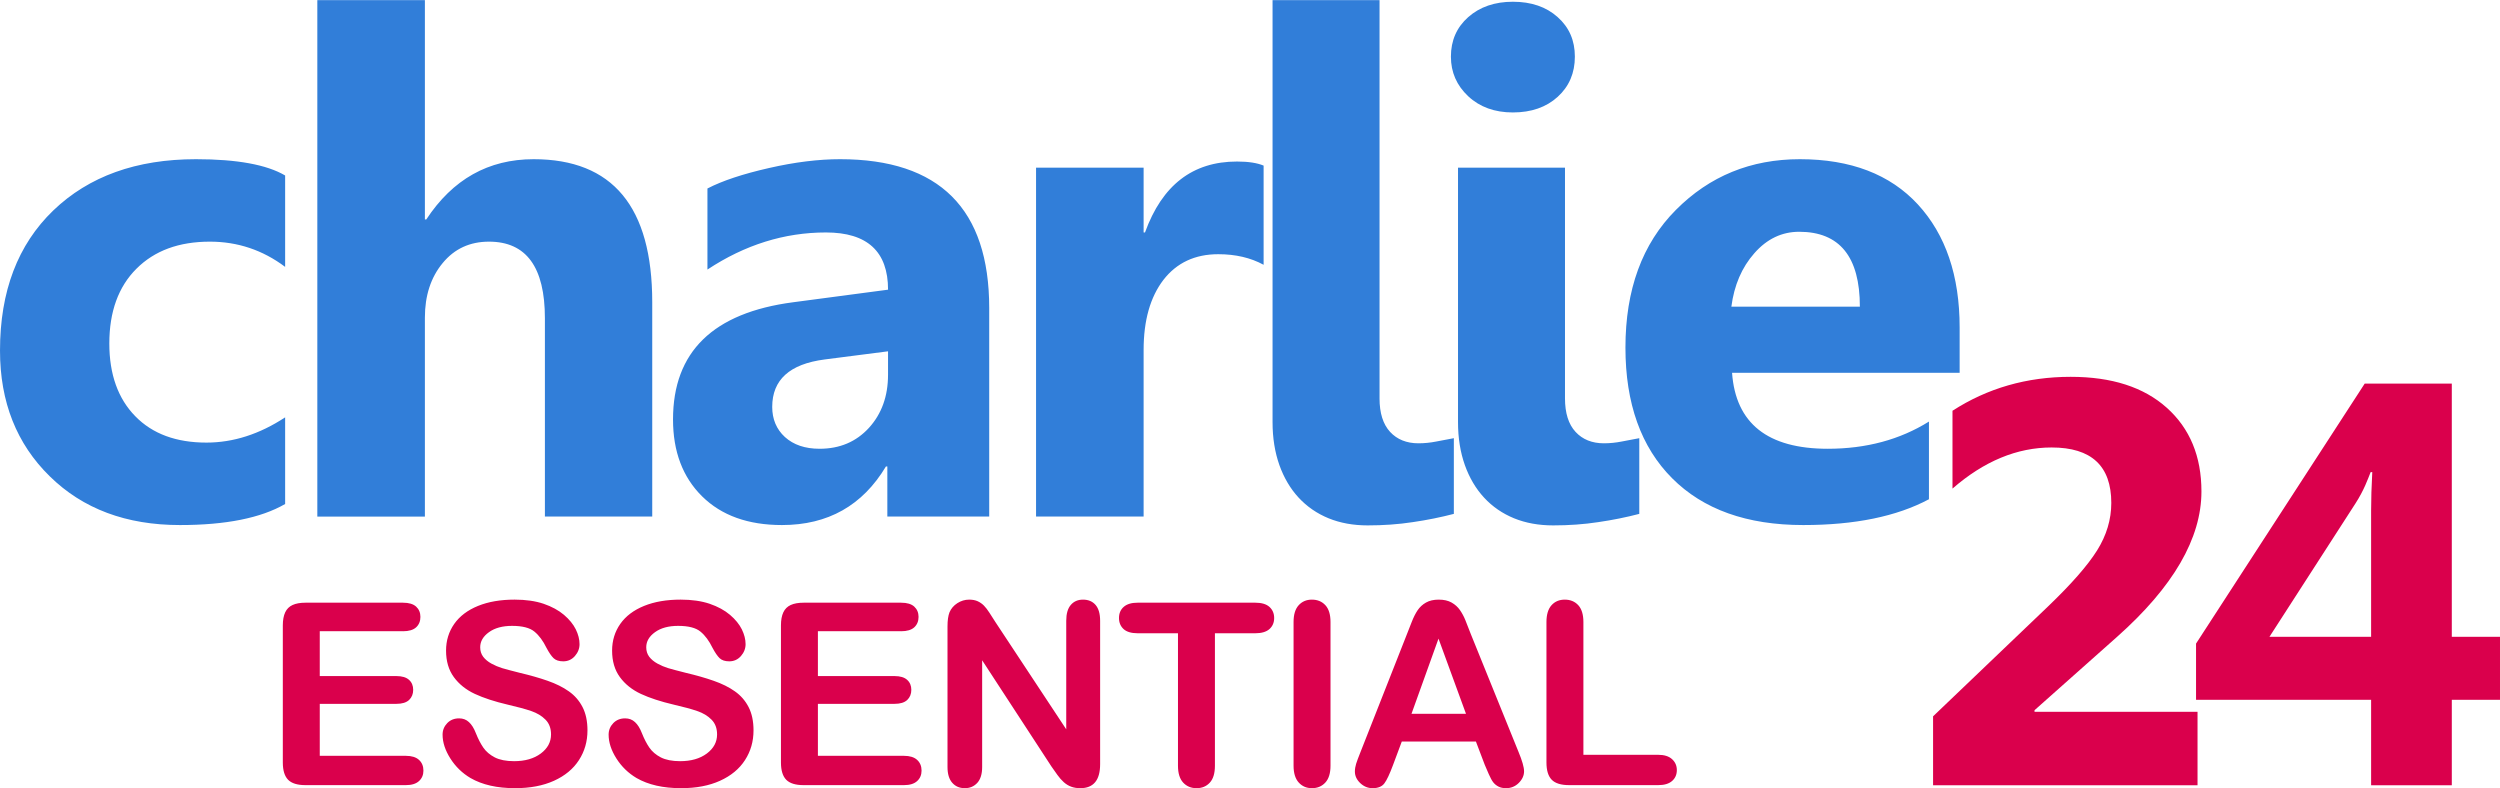
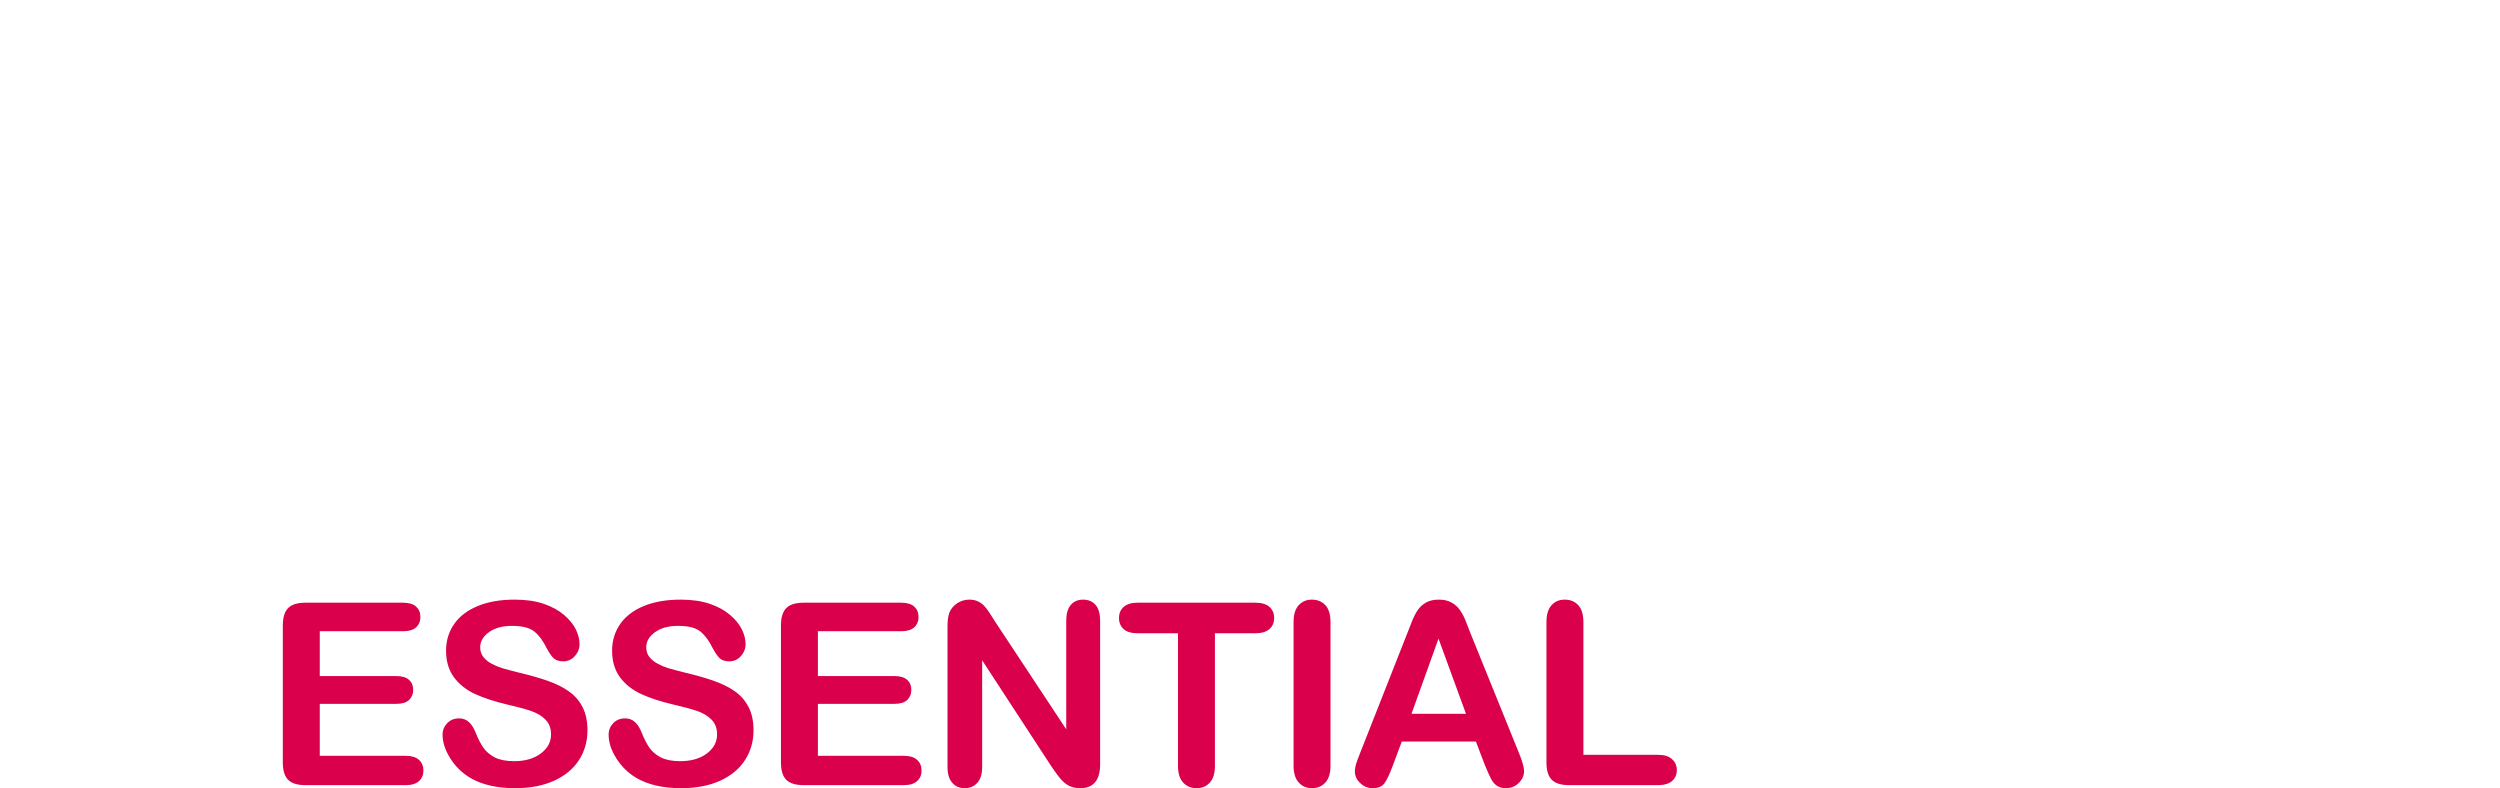
<svg xmlns="http://www.w3.org/2000/svg" xml:space="preserve" width="2036px" height="642px" version="1.1" style="shape-rendering:geometricPrecision; text-rendering:geometricPrecision; image-rendering:optimizeQuality; fill-rule:evenodd; clip-rule:evenodd" viewBox="0 0 196904 62069">
  <defs>
    <style type="text/css">
   
    .fil1 {fill:#317ED9}
    .fil2 {fill:#DA004C}
    .fil0 {fill:#DA004C;fill-rule:nonzero}
   
  </style>
  </defs>
  <g id="Laag_x0020_1">
    <path class="fil0" d="M31741 49707l-6556 0 0 3532 6037 0c445,0 776,100 994,298 220,197 327,461 327,786 0,324 -107,592 -321,796 -217,204 -548,307 -1000,307l-6037 0 0 4094 6780 0c458,0 802,107 1033,318 234,211 351,495 351,846 0,338 -117,616 -351,826 -231,211 -575,318 -1033,318l-7907 0c-632,0 -1087,-140 -1365,-421 -277,-281 -418,-736 -418,-1362l0 -10803c0,-418 64,-759 187,-1024 124,-264 318,-458 582,-578 265,-121 602,-181 1014,-181l7683 0c465,0 809,104 1033,308 224,207 338,478 338,809 0,341 -114,616 -338,823 -224,204 -568,308 -1033,308zm14529 7813c0,866 -224,1646 -672,2338 -445,692 -1101,1234 -1963,1626 -863,391 -1887,585 -3068,585 -1418,0 -2588,-268 -3508,-799 -652,-385 -1181,-900 -1589,-1542 -408,-643 -612,-1268 -612,-1877 0,-351 124,-652 368,-906 244,-251 555,-375 933,-375 308,0 565,97 776,295 214,194 395,485 545,873 181,455 382,839 592,1143 214,308 512,562 897,763 388,197 893,298 1521,298 860,0 1563,-201 2101,-602 539,-402 809,-903 809,-1505 0,-479 -143,-867 -434,-1161 -291,-298 -669,-525 -1131,-682 -458,-158 -1077,-325 -1846,-502 -1030,-241 -1897,-525 -2589,-846 -696,-325 -1248,-766 -1656,-1325 -408,-558 -612,-1251 -612,-2084 0,-789 214,-1491 646,-2107 431,-612 1057,-1083 1873,-1415 816,-331 1776,-495 2880,-495 879,0 1642,111 2287,328 643,221 1178,512 1603,873 421,361 732,743 929,1141 194,398 295,789 295,1167 0,345 -124,659 -368,937 -244,277 -552,414 -917,414 -334,0 -585,-83 -759,-247 -174,-167 -361,-442 -562,-820 -264,-541 -575,-966 -943,-1271 -365,-304 -953,-455 -1766,-455 -749,0 -1358,164 -1816,495 -462,332 -693,726 -693,1191 0,288 77,535 235,746 157,207 374,388 648,539 275,150 552,267 833,354 281,84 746,208 1392,371 809,191 1545,398 2201,629 655,228 1214,505 1675,833 462,325 820,739 1077,1238 258,501 388,1113 388,1839zm13078 0c0,866 -224,1646 -672,2338 -445,692 -1101,1234 -1964,1626 -862,391 -1886,585 -3067,585 -1418,0 -2588,-268 -3508,-799 -652,-385 -1181,-900 -1589,-1542 -408,-643 -612,-1268 -612,-1877 0,-351 124,-652 368,-906 244,-251 555,-375 933,-375 308,0 565,97 776,295 214,194 395,485 545,873 181,455 381,839 592,1143 214,308 512,562 897,763 388,197 893,298 1521,298 860,0 1562,-201 2101,-602 538,-402 809,-903 809,-1505 0,-479 -144,-867 -434,-1161 -291,-298 -669,-525 -1131,-682 -458,-158 -1077,-325 -1846,-502 -1030,-241 -1897,-525 -2589,-846 -696,-325 -1248,-766 -1656,-1325 -408,-558 -612,-1251 -612,-2084 0,-789 214,-1491 646,-2107 431,-612 1057,-1083 1873,-1415 816,-331 1776,-495 2880,-495 879,0 1642,111 2287,328 642,221 1178,512 1602,873 422,361 733,743 930,1141 194,398 295,789 295,1167 0,345 -124,659 -368,937 -244,277 -552,414 -917,414 -334,0 -585,-83 -759,-247 -174,-167 -361,-442 -562,-820 -264,-541 -575,-966 -943,-1271 -365,-304 -953,-455 -1766,-455 -749,0 -1358,164 -1816,495 -462,332 -693,726 -693,1191 0,288 77,535 234,746 158,207 375,388 649,539 275,150 552,267 833,354 281,84 746,208 1392,371 809,191 1545,398 2200,629 656,228 1215,505 1676,833 462,325 820,739 1077,1238 258,501 388,1113 388,1839zm11626 -7813l-6555 0 0 3532 6037 0c445,0 776,100 993,298 221,197 328,461 328,786 0,324 -107,592 -321,796 -217,204 -548,307 -1000,307l-6037 0 0 4094 6779 0c459,0 803,107 1034,318 234,211 351,495 351,846 0,338 -117,616 -351,826 -231,211 -575,318 -1034,318l-7906 0c-633,0 -1087,-140 -1365,-421 -278,-281 -418,-736 -418,-1362l0 -10803c0,-418 63,-759 187,-1024 124,-264 318,-458 582,-578 264,-121 602,-181 1014,-181l7682 0c465,0 810,104 1034,308 224,207 338,478 338,809 0,341 -114,616 -338,823 -224,204 -569,308 -1034,308zm7412 -743l5593 8469 0 -8549c0,-555 120,-970 358,-1247 237,-278 558,-419 963,-419 415,0 746,138 987,415 240,278 361,696 361,1251l0 11295c0,1261 -522,1890 -1565,1890 -261,0 -496,-37 -706,-114 -208,-73 -405,-194 -586,-354 -183,-164 -351,-355 -508,-576 -157,-217 -314,-441 -472,-669l-5455 -8361 0 8408c0,549 -127,964 -381,1245 -258,280 -585,421 -983,421 -412,0 -743,-141 -991,-425 -250,-284 -374,-699 -374,-1241l0 -11077c0,-472 53,-840 157,-1108 124,-294 331,-535 619,-722 288,-184 599,-278 930,-278 264,0 488,44 672,128 187,86 351,200 492,344 140,144 284,328 431,559 147,227 301,464 458,715zm20477 903l-3174 0 0 10429c0,602 -134,1047 -405,1338 -268,291 -615,435 -1040,435 -432,0 -786,-147 -1057,-442 -271,-294 -408,-735 -408,-1331l0 -10429 -3174 0c-499,0 -867,-110 -1107,-327 -241,-221 -365,-512 -365,-873 0,-372 127,-666 378,-883 251,-218 615,-325 1094,-325l9258 0c505,0 876,111 1124,335 244,224 368,515 368,873 0,361 -127,652 -375,873 -248,217 -619,327 -1117,327zm3020 10429l0 -11315c0,-589 134,-1027 402,-1321 267,-294 615,-442 1040,-442 435,0 789,144 1060,435 271,291 408,733 408,1328l0 11315c0,596 -137,1037 -408,1331 -271,295 -625,442 -1060,442 -418,0 -763,-147 -1034,-445 -271,-298 -408,-739 -408,-1328zm15048 -97l-685 -1802 -5840 0 -686 1839c-268,719 -495,1204 -686,1455 -187,251 -498,378 -930,378 -364,0 -689,-134 -970,-401 -280,-268 -421,-572 -421,-910 0,-197 34,-402 97,-609 67,-211 174,-498 324,-873l3673 -9325c107,-268 231,-589 378,-963 147,-378 304,-689 472,-937 167,-247 384,-448 655,-602 271,-154 606,-231 1004,-231 408,0 745,77 1016,231 271,154 489,351 656,592 167,241 308,502 421,780 114,277 261,648 435,1110l3753 9268c294,706 441,1218 441,1539 0,331 -137,639 -414,916 -278,278 -616,415 -1007,415 -227,0 -425,-40 -589,-124 -160,-80 -297,-190 -411,-331 -111,-140 -228,-358 -355,-645 -130,-291 -237,-549 -331,-770zm-5759 -3990l4291 0 -2164 -5920 -2127 5920zm13539 -7228l0 10459 5900 0c468,0 830,114 1081,341 254,231 378,519 378,863 0,351 -124,639 -372,856 -247,218 -612,328 -1087,328l-7027 0c-632,0 -1087,-140 -1365,-421 -277,-281 -418,-736 -418,-1362l0 -11064c0,-585 134,-1027 398,-1321 265,-294 612,-442 1044,-442 435,0 789,144 1060,435 271,291 408,736 408,1328z" />
-     <path class="fil1" d="M146486 24143c0,-3929 -1594,-5898 -4781,-5898 -1356,0 -2537,559 -3526,1685 -999,1127 -1594,2537 -1814,4214l10121 0 0 -1 0 0zm7859 5212l-17925 0c285,3985 2803,5981 7538,5981 3023,0 5679,-714 7969,-2143l0 6118c-2537,1355 -5835,2033 -9901,2033 -4434,0 -7877,-1227 -10331,-3691 -2447,-2454 -3673,-5889 -3673,-10285 0,-4562 1319,-8180 3974,-10845 2648,-2665 5899,-3994 9764,-3994 4002,0 7107,1191 9296,3564 2190,2381 3288,5614 3288,9690l0 3572 1 0zm-31084 2006c0,1162 275,2042 834,2647 549,595 1300,897 2225,897 468,0 934,-46 1392,-137 467,-83 934,-175 1401,-266l0 5962c-1025,266 -2097,486 -3232,650 -1135,175 -2327,257 -3554,257 -1127,0 -2153,-183 -3077,-559 -916,-376 -1704,-916 -2363,-1630 -651,-706 -1155,-1558 -1511,-2556 -358,-1007 -541,-2134 -541,-3389l0 -20039 8426 0 0 18163 0 0zm-4103 -22514c-1429,0 -2602,-421 -3517,-1273 -907,-852 -1365,-1887 -1365,-3123 0,-1274 458,-2308 1365,-3114 916,-806 2089,-1209 3517,-1209 1447,0 2628,403 3525,1209 908,806 1356,1840 1356,3114 0,1282 -448,2345 -1356,3169 -897,816 -2078,1227 -3525,1227zm-10504 22514c0,1162 275,2042 833,2647 550,595 1302,897 2226,897 467,0 935,-46 1393,-137 466,-83 934,-175 1401,-266l0 5962c-1026,266 -2097,486 -3233,650 -1136,175 -2326,257 -3554,257 -1127,0 -2152,-183 -3077,-559 -916,-376 -1703,-916 -2364,-1630 -650,-706 -1153,-1558 -1511,-2556 -357,-1007 -540,-2134 -540,-3389l0 -33237 8427 0 0 31361 -1 0 0 0zm-9129 -10515c-1026,-559 -2217,-834 -3572,-834 -1841,0 -3279,678 -4323,2025 -1035,1356 -1557,3188 -1557,5514l0 13124 -8472 0 0 -27477 8472 0 0 5102 109 0c1347,-3728 3755,-5587 7245,-5587 899,0 1594,110 2097,321l0 7812 1 0zm-29582 8664l0 -1850 -4992 642c-2756,357 -4130,1602 -4130,3736 0,962 330,1759 999,2372 678,614 1584,925 2729,925 1594,0 2885,-549 3892,-1648 999,-1099 1502,-2492 1502,-4177l0 0zm7968 11165l-8023 0 0 -3947 -110 0c-1840,3077 -4570,4616 -8188,4616 -2665,0 -4762,-751 -6292,-2262 -1530,-1512 -2290,-3536 -2290,-6055 0,-5331 3160,-8408 9471,-9232l7465 -989c0,-3004 -1631,-4507 -4892,-4507 -3270,0 -6384,972 -9333,2922l0 -6384c1182,-614 2794,-1145 4845,-1612 2043,-467 3911,-696 5597,-696 7831,0 11751,3911 11751,11724l0 16422 0 0 -1 0zm-26540 0l-8454 0 0 -15617c0,-4029 -1465,-6035 -4405,-6035 -1502,0 -2720,559 -3646,1686 -934,1127 -1401,2565 -1401,4296l0 15671 -8472 0 0 -40676 8472 0 0 17274 110 0c2079,-3160 4891,-4745 8453,-4745 6229,0 9343,3756 9343,11266l0 16880 0 0zm-28914 -989c-1914,1108 -4679,1658 -8288,1658 -4223,0 -7639,-1274 -10249,-3838 -2610,-2556 -3920,-5852 -3920,-9901 0,-4671 1401,-8344 4195,-11037 2803,-2693 6548,-4039 11238,-4039 3233,0 5578,431 7025,1283l0 7198c-1767,-1328 -3746,-1987 -5926,-1987 -2436,0 -4360,705 -5788,2134 -1420,1420 -2134,3380 -2134,5890 0,2426 687,4341 2042,5724 1355,1393 3233,2079 5606,2079 2115,0 4176,-660 6200,-1988l0 6824 -1 0z" />
-     <path class="fil2" d="M186844 37177l-130 0c-210,528 -512,1409 -1197,2470l-6770 10497 8006 0 0 -9947c0,-881 30,-1890 91,-3020l0 0 0 0zm10059 17930l-3795 0 0 6732 -6355 0 0 -6732 -13789 0 0 -4427 13284 -20476 6860 0 0 19940 3796 0 0 4963 -1 0 0 0zm-36661 820l0 128 12839 0 0 5784 -20829 0 0 -5430 9067 -8667c1829,-1755 3110,-3216 3855,-4405 738,-1183 1115,-2425 1115,-3736 0,-2914 -1567,-4367 -4699,-4367 -2726,0 -5325,1077 -7809,3238l0 -6130c2749,-1777 5851,-2673 9307,-2673 3238,0 5761,813 7575,2440 1815,1627 2726,3825 2726,6589 0,3690 -2213,7507 -6641,11446l-6506 5783 0 0z" />
  </g>
</svg>